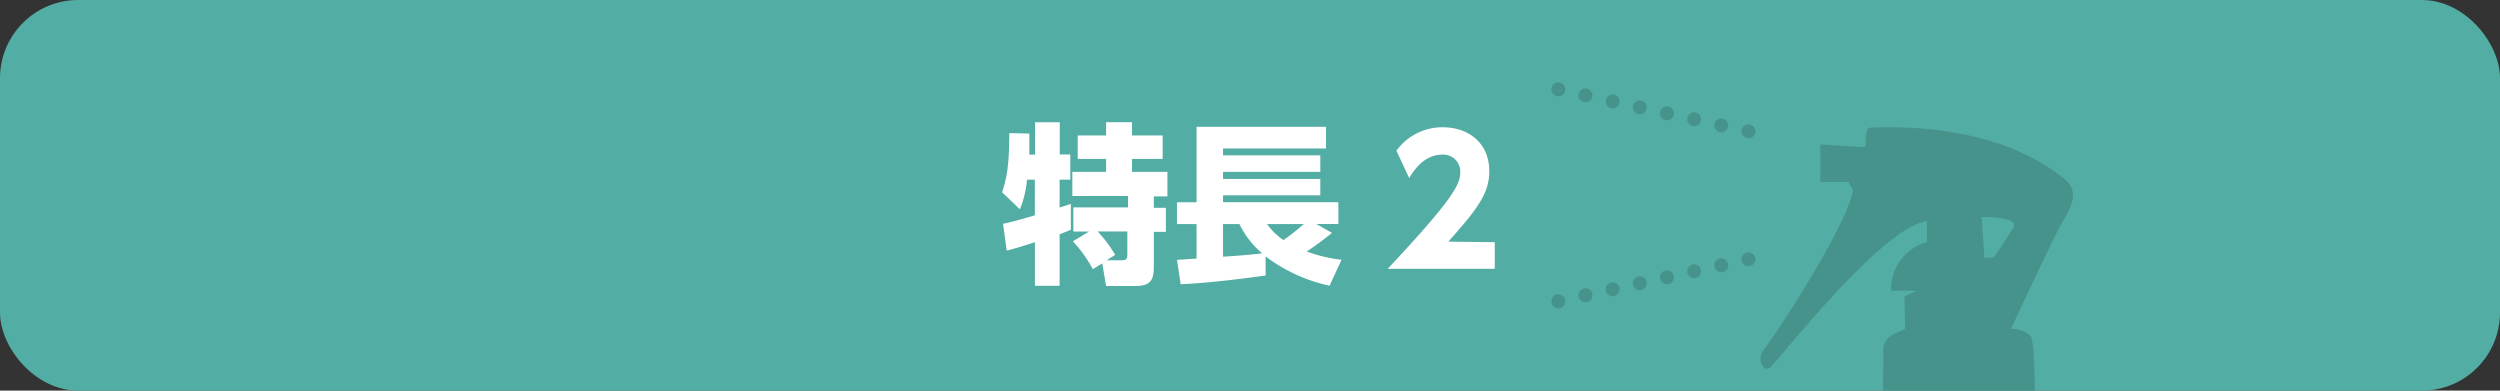
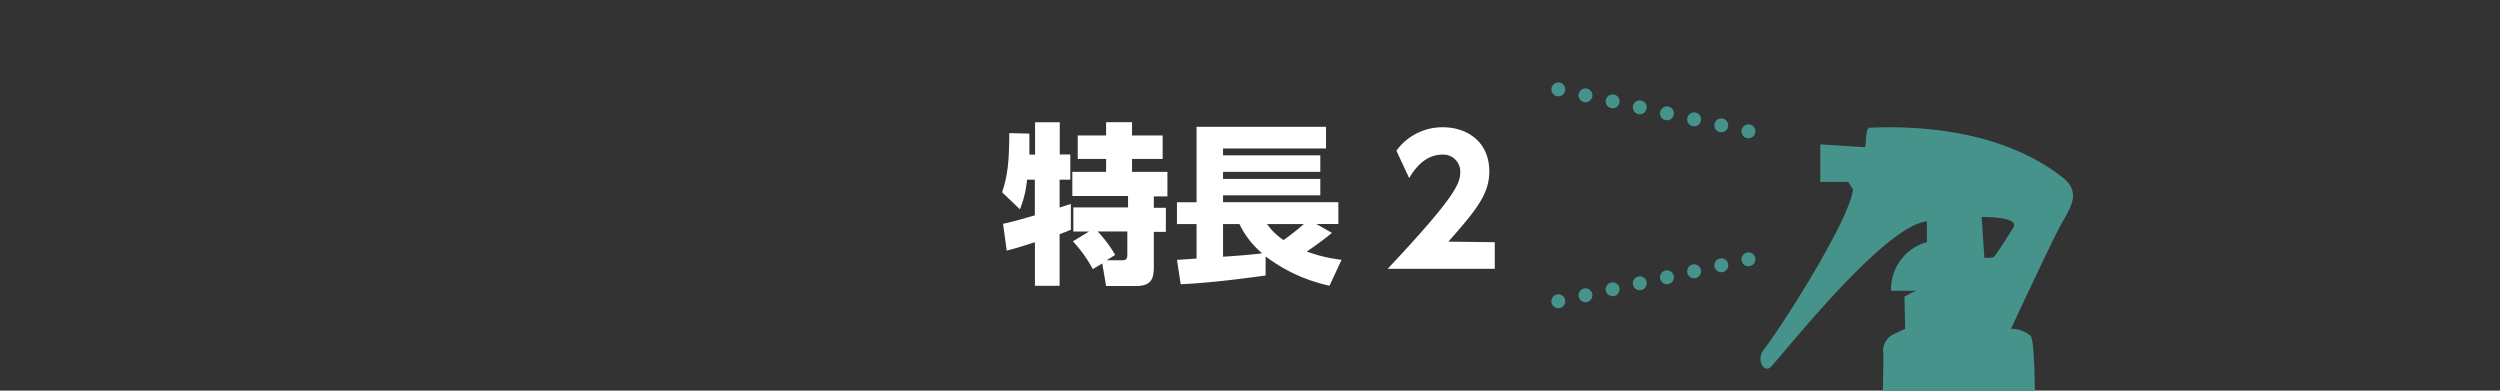
<svg xmlns="http://www.w3.org/2000/svg" viewBox="0 0 320 50">
  <rect x="0" y="0" width="320" height="50" fill="#333333" stroke="none" />
  <defs>
    <style>.cls-1,.cls-6{fill:none;}.cls-2{fill:#52ada4;}.cls-3{fill:#fff;}.cls-4{clip-path:url(#clip-path);}.cls-5{fill:#46938b;}.cls-6{stroke:#46938b;stroke-linecap:round;stroke-miterlimit:10;stroke-width:1.78px;stroke-dasharray:0 3.56;}</style>
    <clipPath id="clip-path">
      <rect class="cls-1" width="320" height="50" rx="10" />
    </clipPath>
  </defs>
  <title>sp10-feature2-num</title>
  <g id="PC版">
-     <rect class="cls-2" width="320" height="50" rx="10" />
    <path class="cls-3" d="M128.39 28.64c1.07-.2 3.19-.82 4.07-1.08v-4.56h-1a13.3 13.3 0 0 1-.91 3.79l-2.28-2.18c.61-1.89.9-3.35.92-7.57l2.57.06v2.69h.73v-4.14h3.16v4.12h1.35v3.23h-1.37v3.57l1.44-.47v3.3c-.31.14-.49.22-1.44.58v6.6h-3.16v-5.58c-1 .33-2.75.88-3.61 1.07zm11 1h-2v-3.09h7v-1.46h-7.13v-3.09h4.32v-1.66h-3.63v-3h3.63v-1.7h3.32v1.7h3.92v3h-3.92v1.66h4.53v3.14h-1.74v1.46h1.54v3.08h-1.54v4.24c0 1.52-.09 2.69-2.31 2.69h-3.8l-.49-2.89-1.21.73a16.82 16.82 0 0 0-2.55-3.56zm2.27 3.67h2c.64 0 .64-.39.64-.81v-2.87h-3.8a15.7 15.7 0 0 1 2.24 3zM150.65 33.26c.26 0 2-.14 2.51-.16v-4.42h-2.51v-2.79h2.51v-9.66h16.57v2.77h-13.18v.88h12.45v2.12h-12.45v.9h12.45v2.1h-12.45v.88h14.76v2.79h-2.82l2 1.14a39.32 39.32 0 0 1-3.22 2.38 18.49 18.49 0 0 0 4.45 1.06l-1.54 3.32a20.79 20.79 0 0 1-8.18-3.75v2.44c-4.18.59-8 1-10.87 1.12zm5.9-4.58v4.18c1.34-.09 3.8-.26 5-.44a11.25 11.25 0 0 1-2.9-3.74zm5.63 0a8.17 8.17 0 0 0 2.11 2.05 30.79 30.79 0 0 0 2.6-2.05zM191.33 31v3.41h-13.71c8.45-9 9.29-10.85 9.29-12.33a2.17 2.17 0 0 0-2.27-2.29c-2.42 0-3.72 2.12-4.27 3l-1.63-3.5a7.26 7.26 0 0 1 5.95-3c3.14 0 5.94 1.89 5.94 5.64 0 2.88-1.61 4.9-5.24 9z" />
    <g class="cls-4">
      <path class="cls-5" d="M264.06 22.75c-8.22-6.5-19.78-6.63-24.76-6.4-.49 0-.44 1.67-.54 2.49l-5.76-.36v4.81h3.59l.6 1c-.6 4.18-9.21 17.61-11.49 20.56-.92 1.2.12 3.12 1.08 2 2.87-3.25 14.65-18 19.86-18.51v2.66a6.21 6.21 0 0 0-4.58 6.22h3.28a8.19 8.19 0 0 0-1.57.77l.09 4.1-1.53.72a2.32 2.32 0 0 0-1.25 2.53c0 .9-.18 11-.18 11h19.55c0-1.26.18-12.45-.53-13.35a3.78 3.78 0 0 0-2.52-.9s5-10.7 6.22-13 2.95-4.36.44-6.34zm-6.37 6.4c-.72 1.17-2.15 3.42-2.51 3.78a7.62 7.62 0 0 1-1.18.07l-.35-5.23c1.98.02 4.76.23 4.04 1.38z" />
      <path class="cls-6" d="M223.8 16.81l-25.46-5.62M223.8 33.19l-25.46 5.62" />
    </g>
  </g>
</svg>